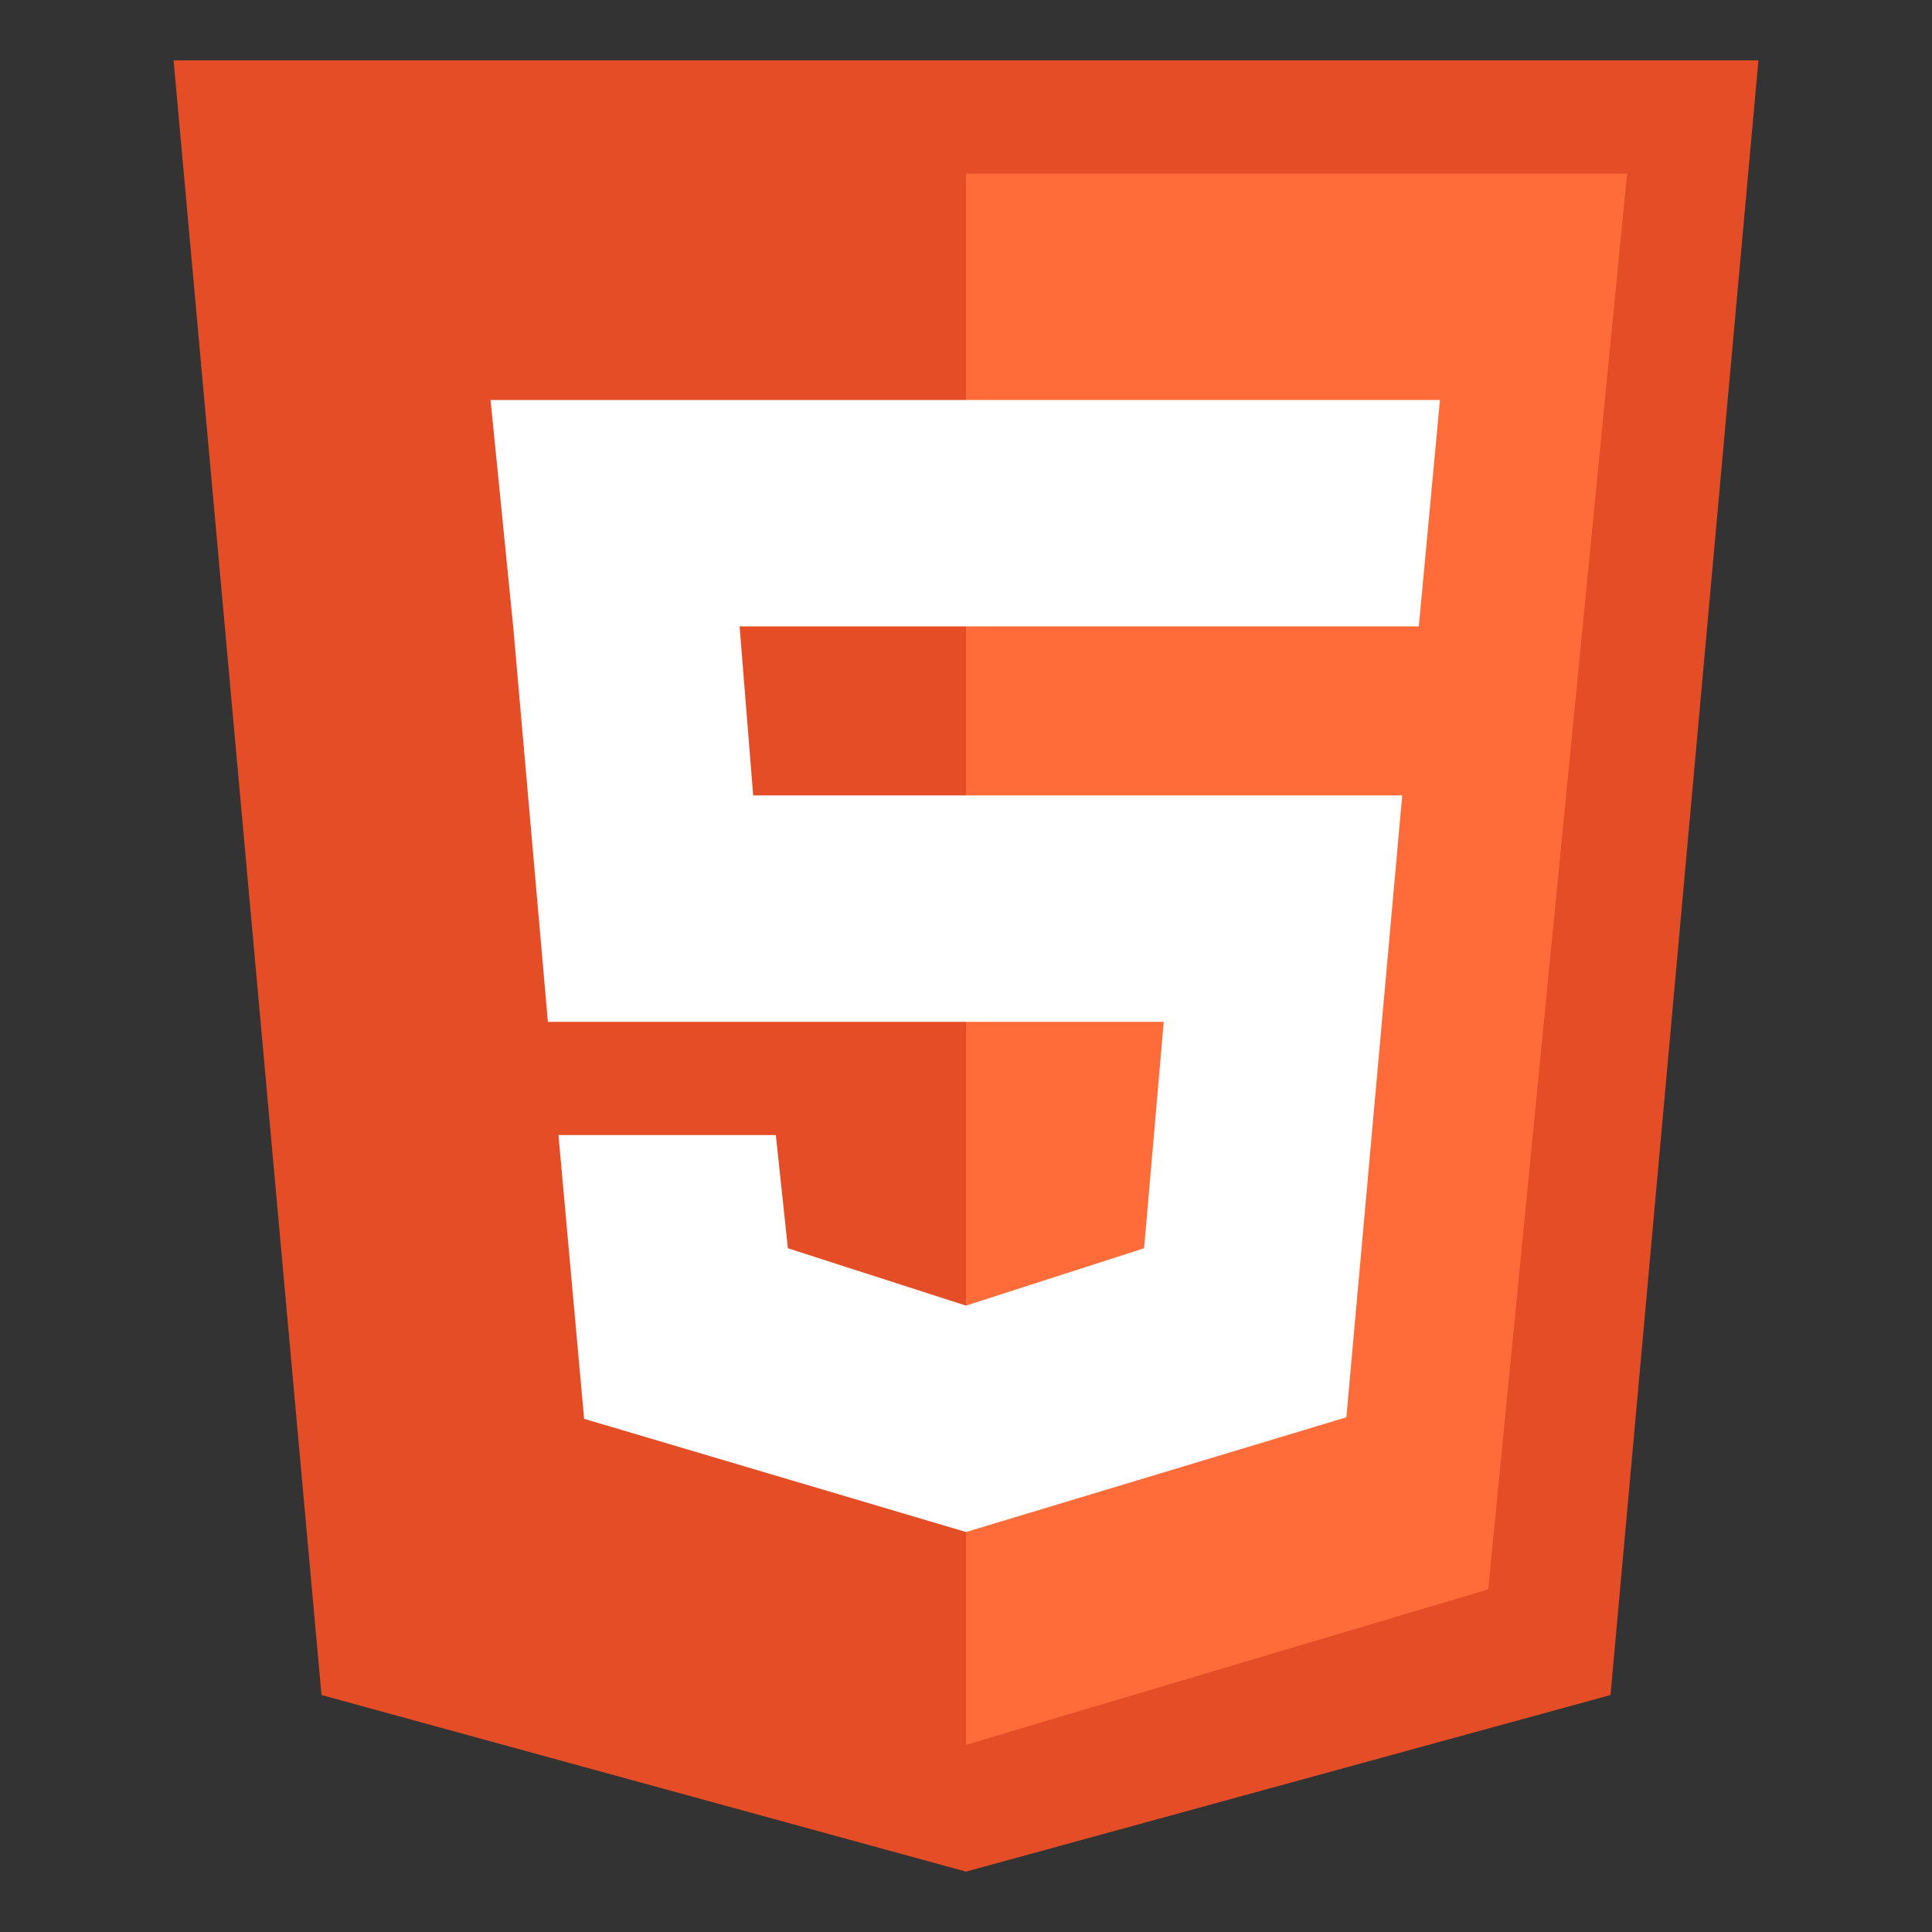
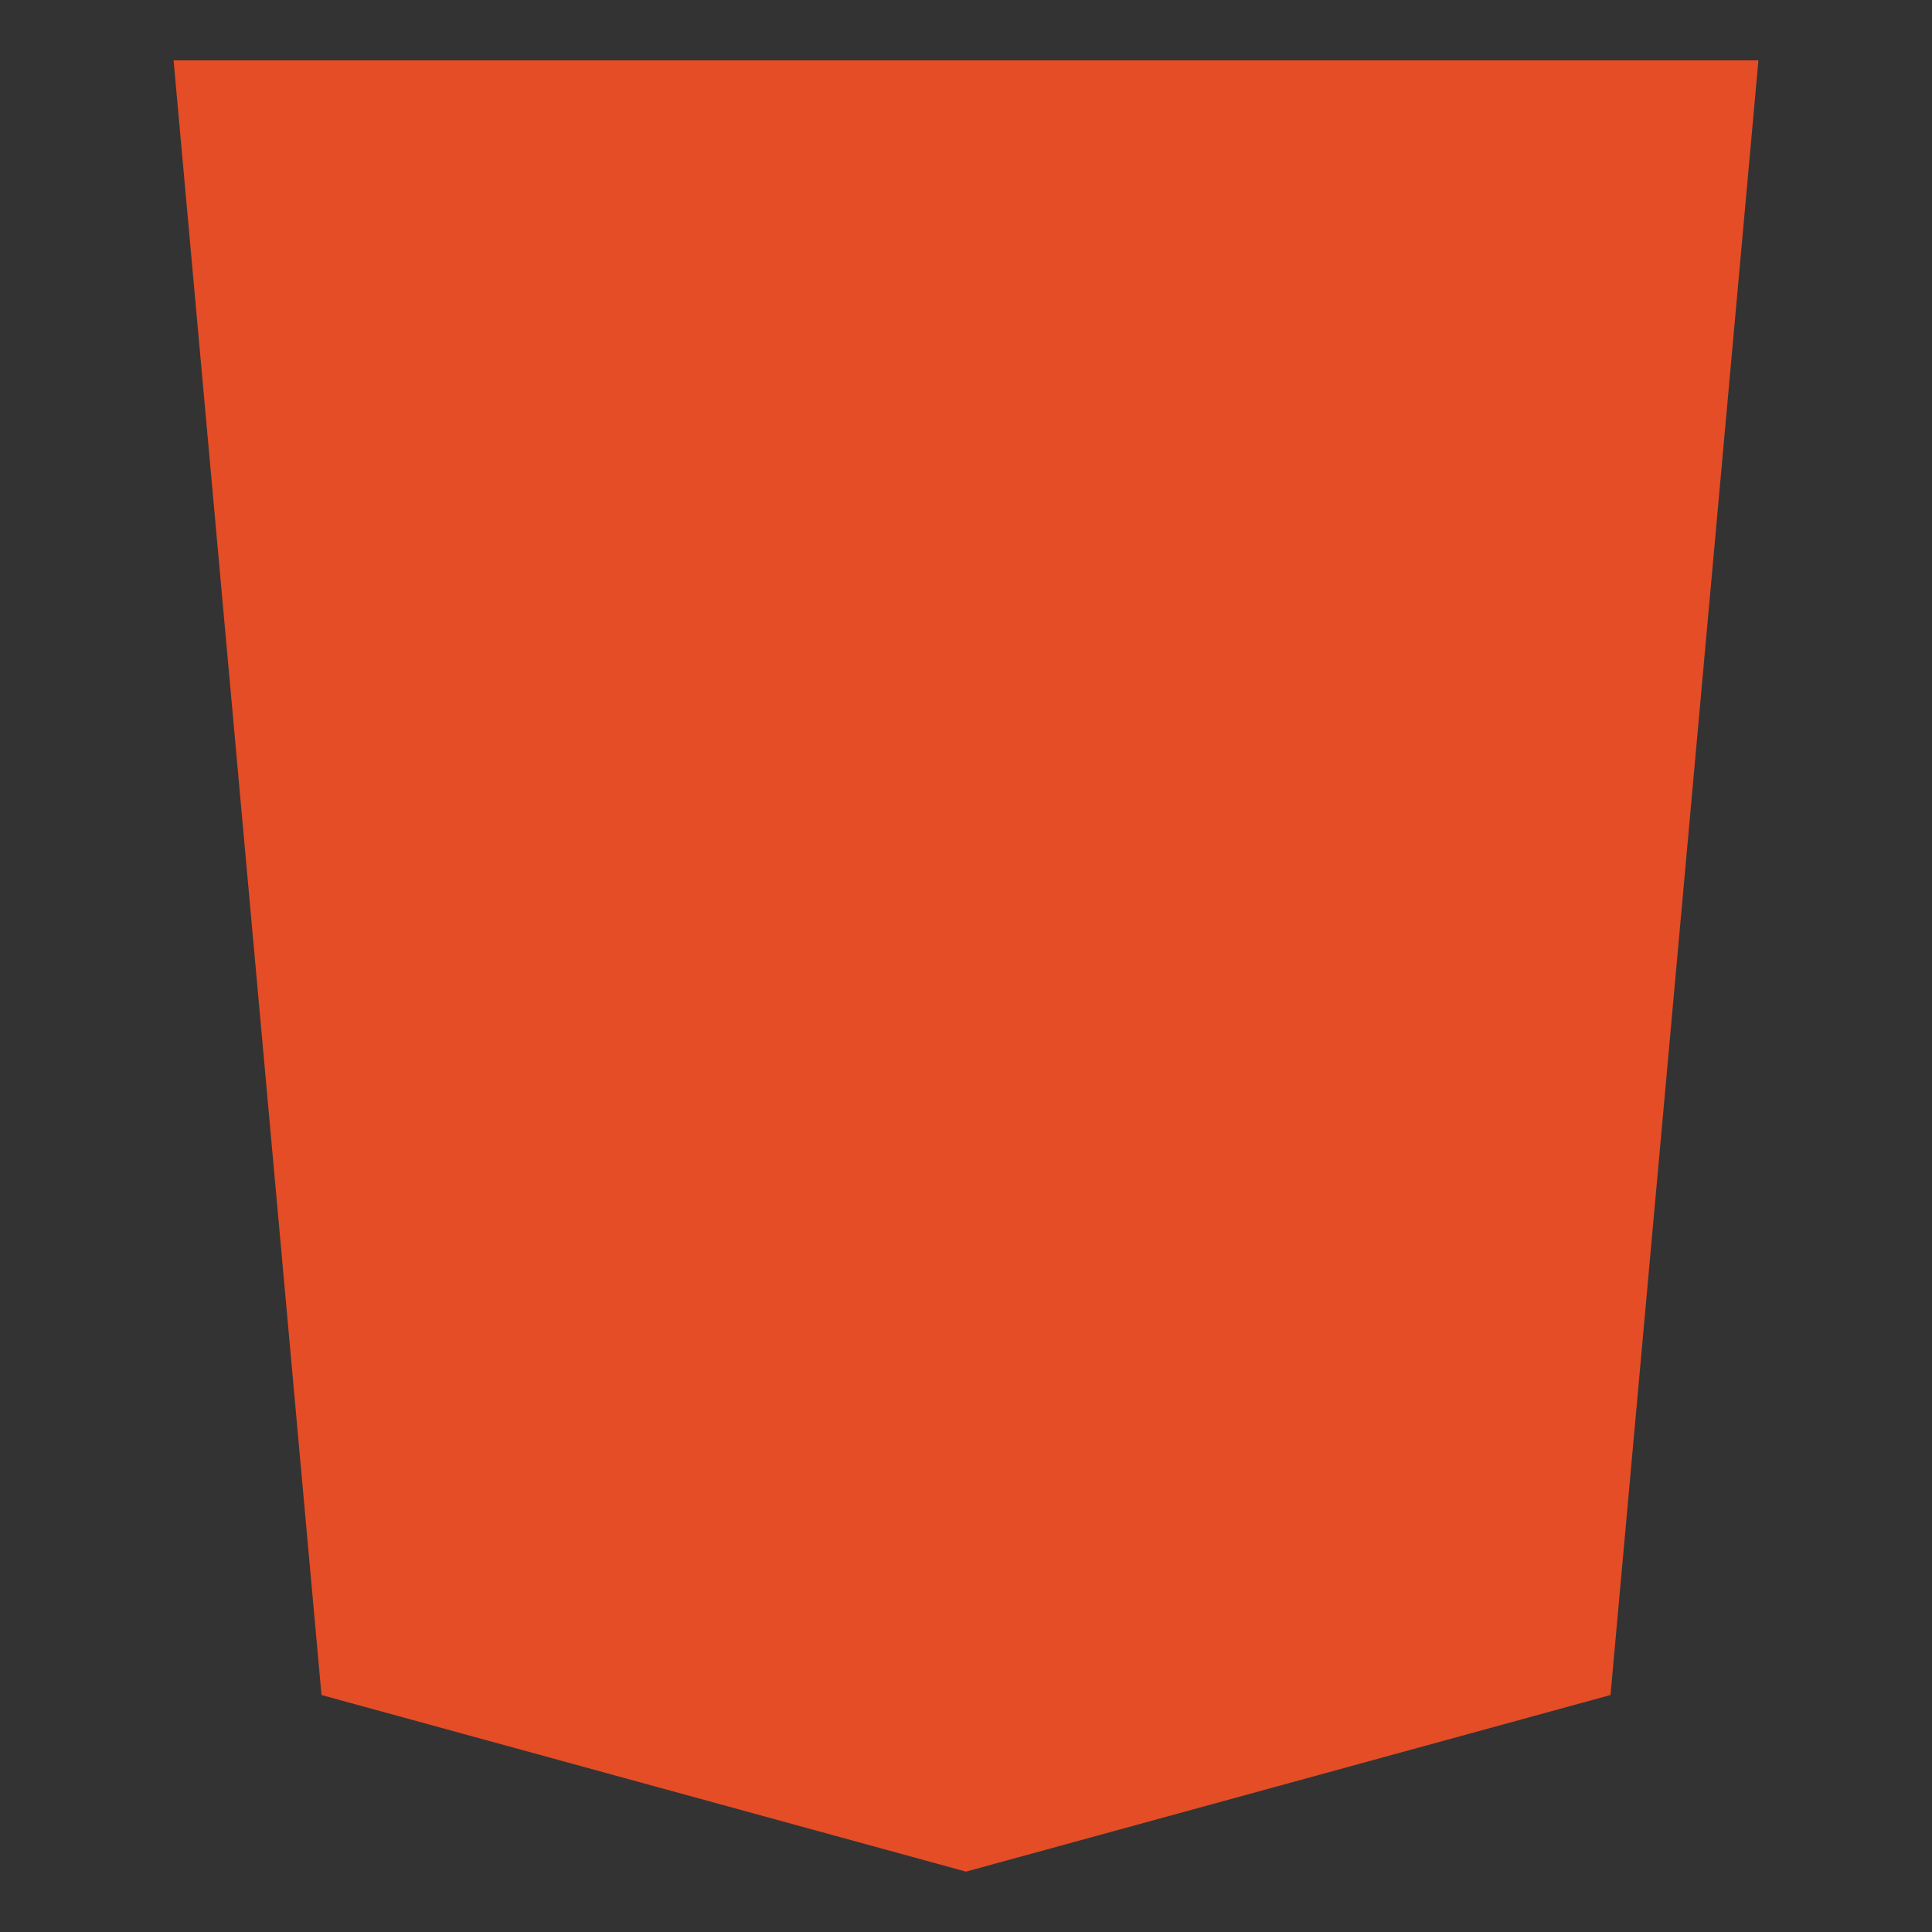
<svg xmlns="http://www.w3.org/2000/svg" version="1.1" id="Layer_1" x="0px" y="0px" viewBox="0 0 128 128" style="enable-background:new 0 0 128 128;" xml:space="preserve">
  <rect x="0" y="0" width="128" height="128" fill="#333333" stroke="none" />
  <style type="text/css">
	.st0{fill:#E44D26;}
	.st1{fill:#FF6C39;}
	.st2{fill:#FFFFFF;}
</style>
  <g>
    <polygon class="st0" points="106.7,112.3 64,124 21.3,112.3 11.5,4 116.5,4  " />
-     <polygon class="st1" points="64,11.5 64,115.6 98.6,105.3 107.8,11.5  " />
-     <polygon class="st2" points="95.4,26.5 32.5,26.5 34,41.5 36.3,67.7 77.1,67.7 75.8,82.7 64,86.5 52.2,82.7 51.4,75.2 37,75.2    38.7,94 64,101.5 89.2,93.9 92.9,52.7 49.9,52.7 49,41.5 94,41.5  " />
  </g>
</svg>